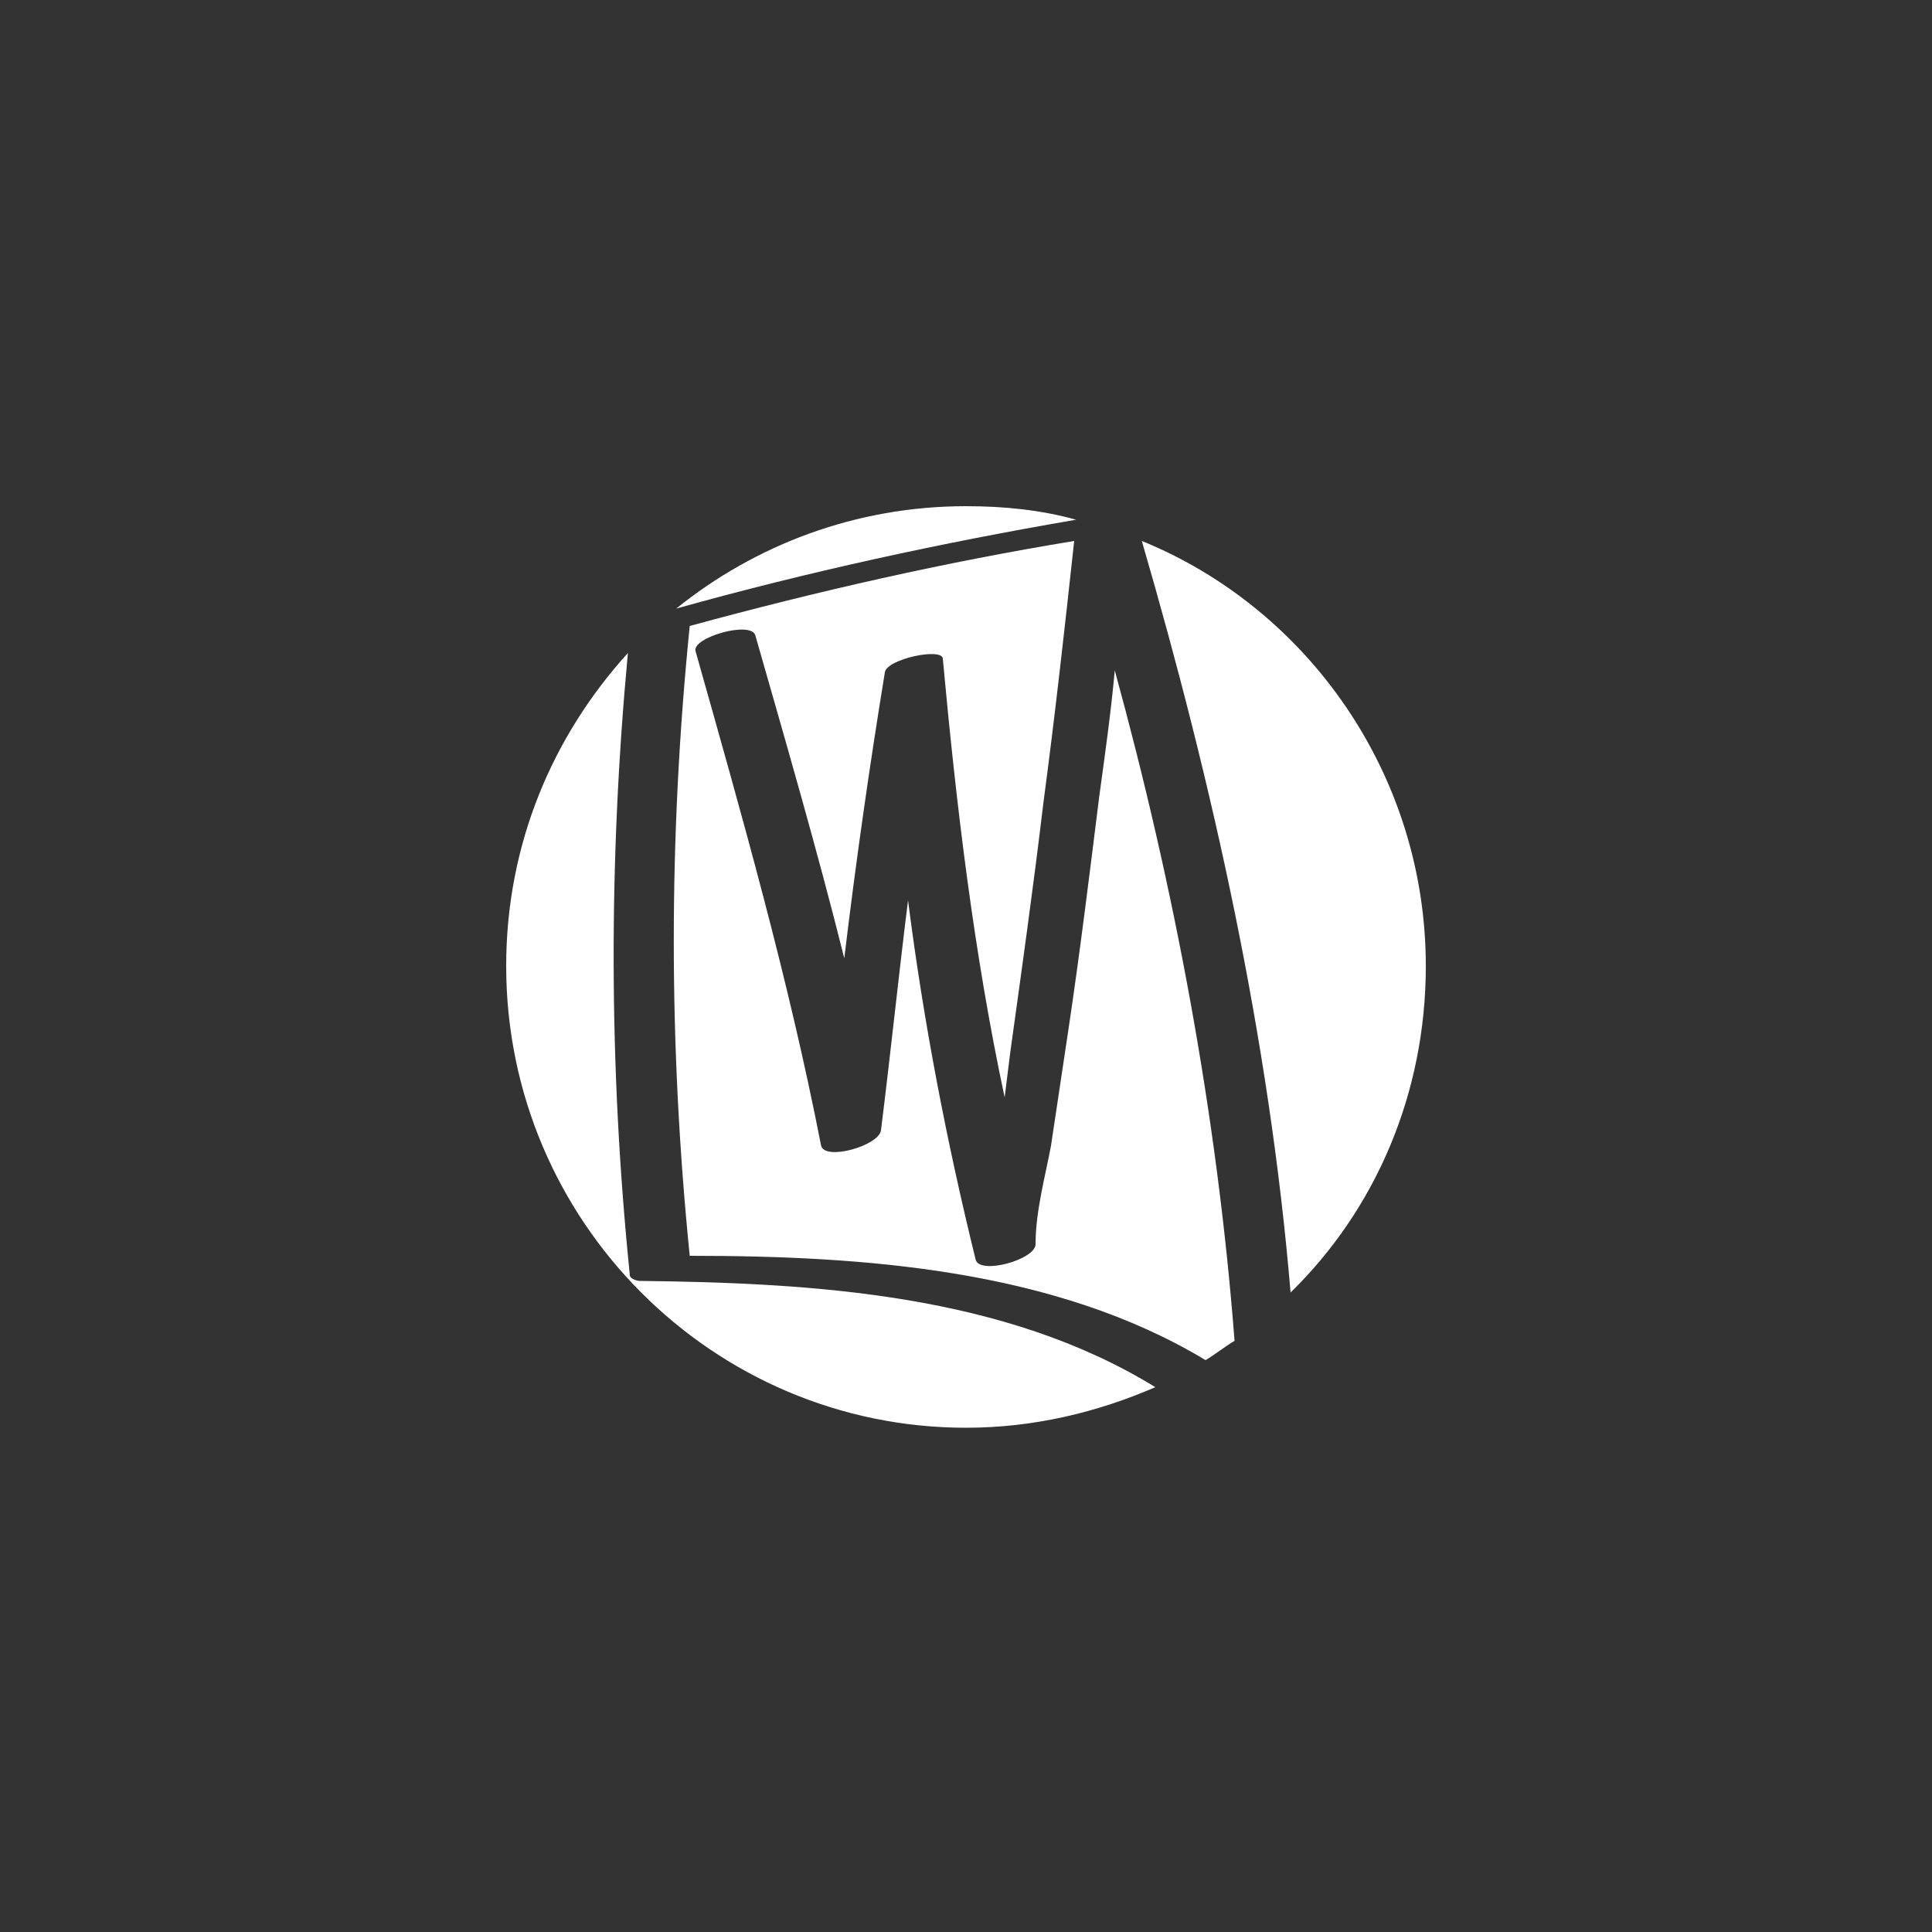
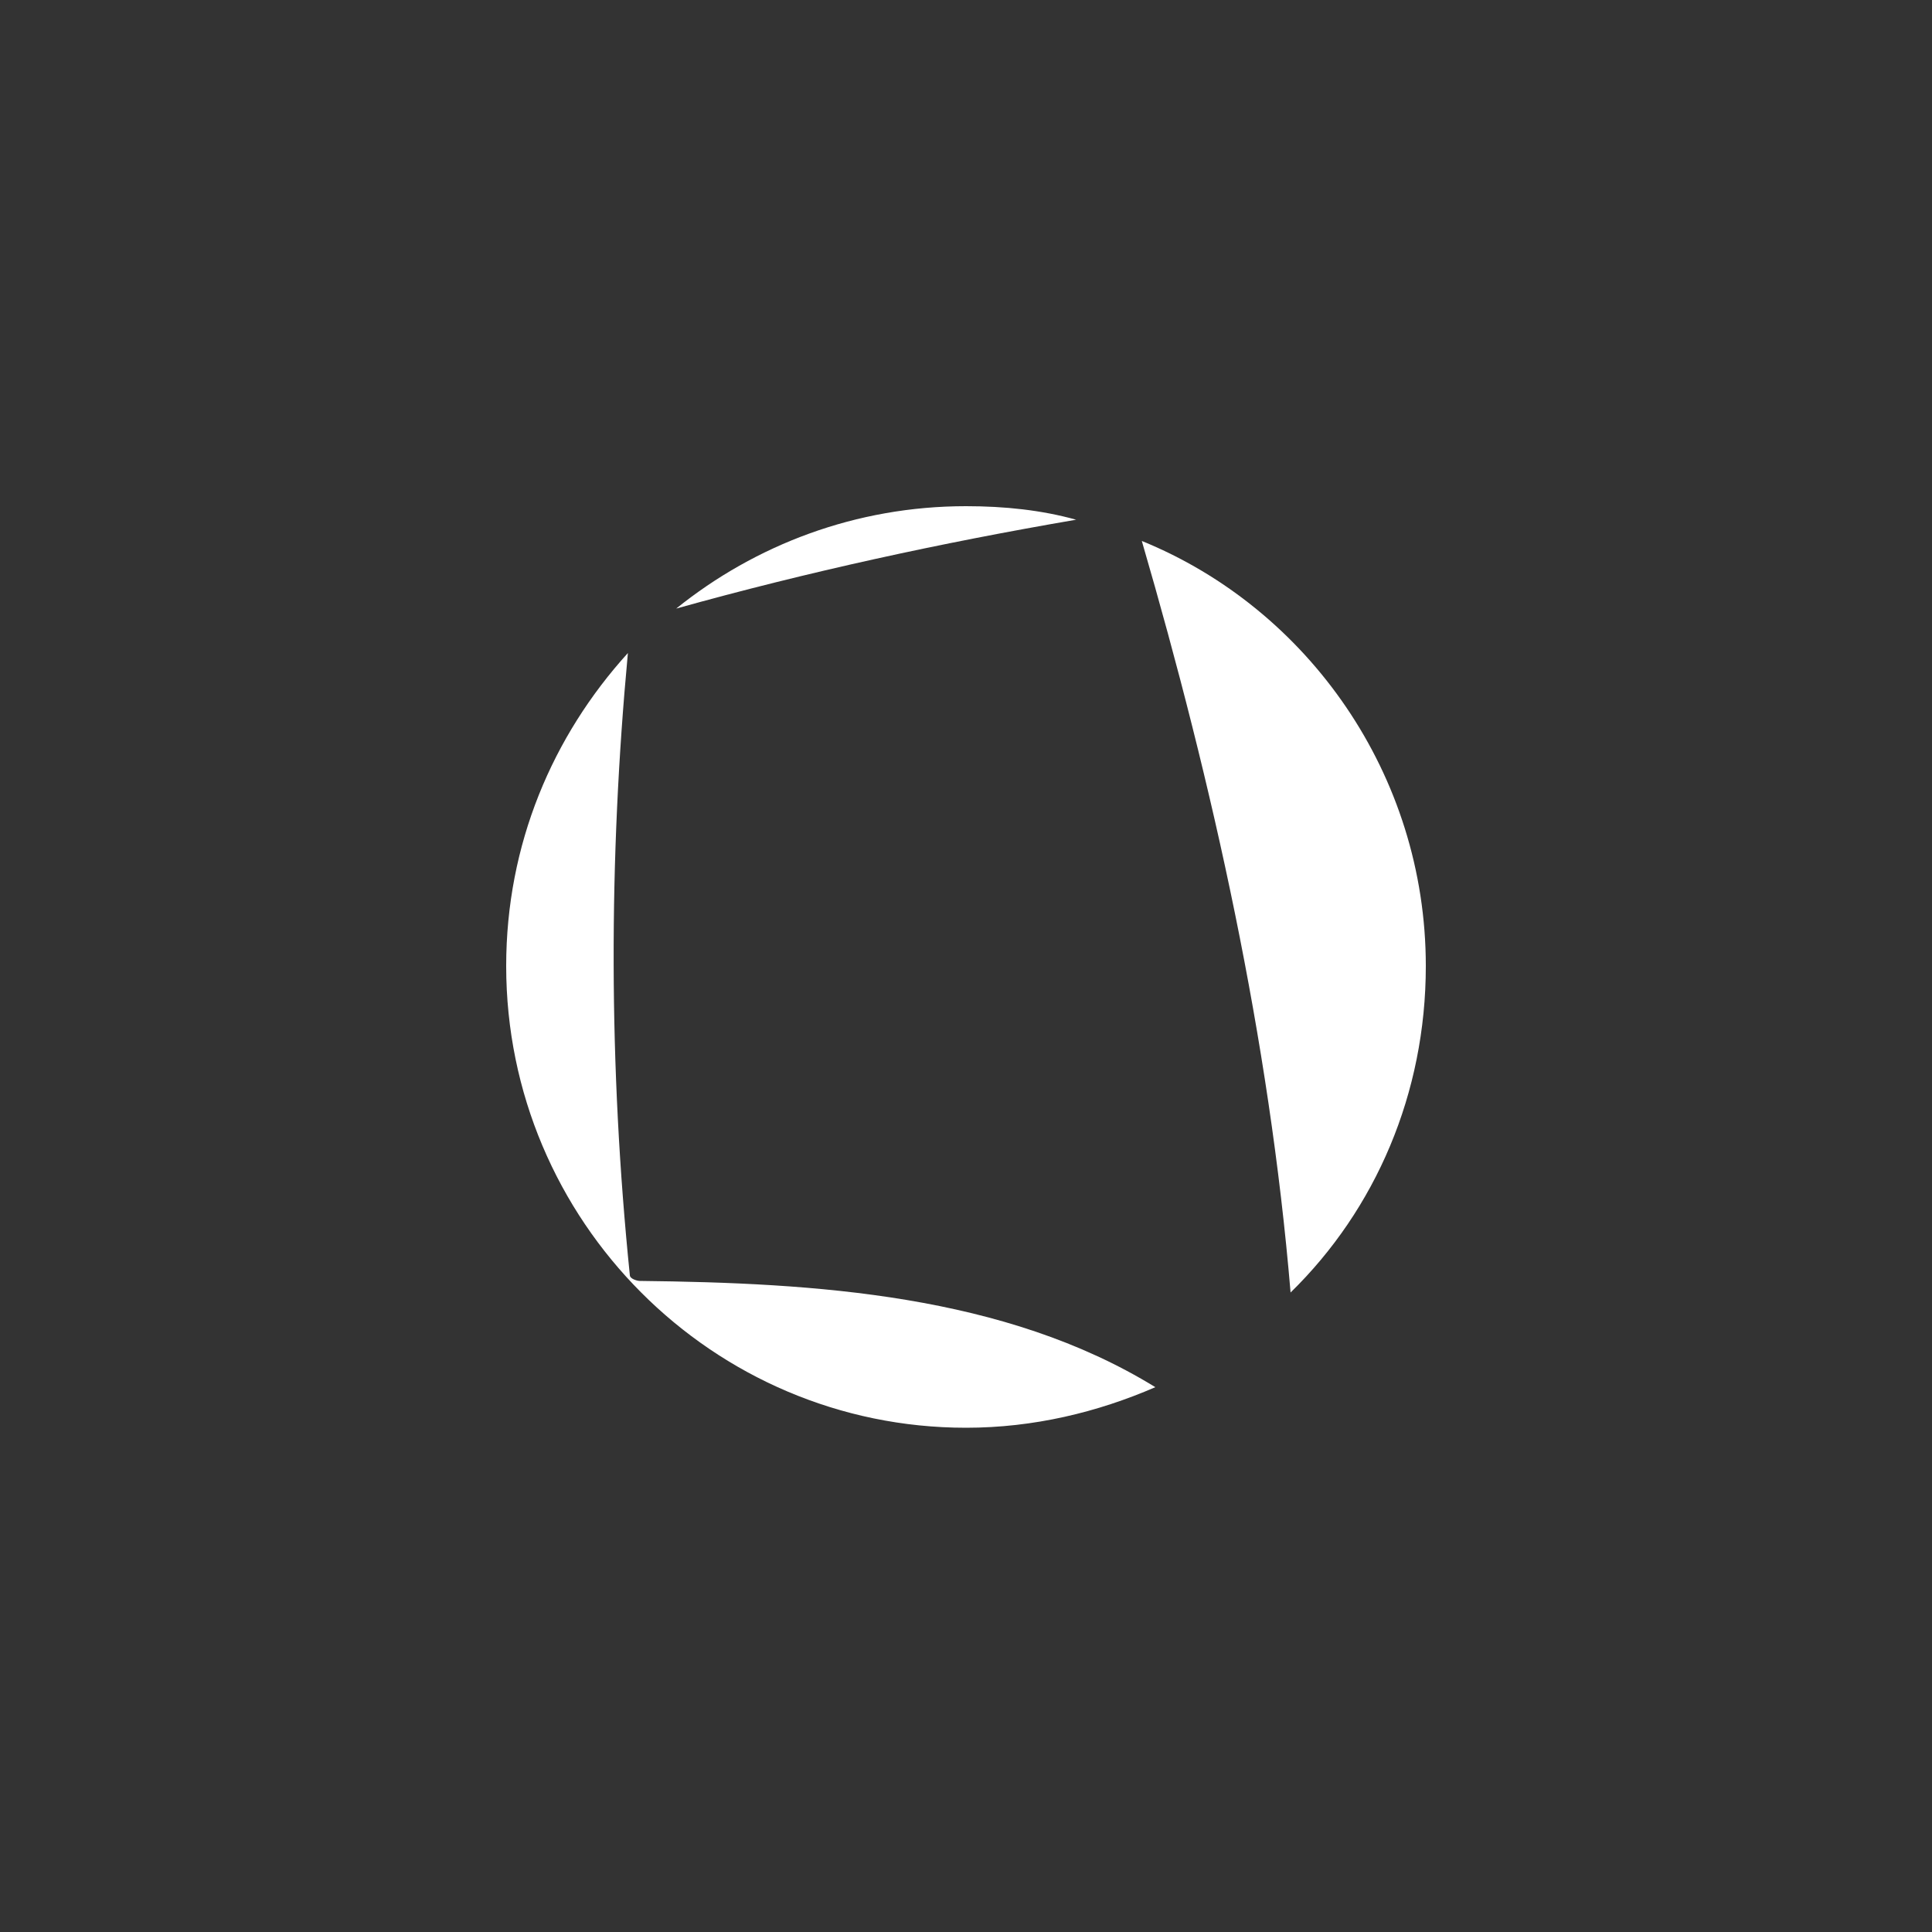
<svg xmlns="http://www.w3.org/2000/svg" version="1.1" id="Layer_1" x="0px" y="0px" viewBox="0 0 100 100" style="enable-background:new 0 0 100 100;" xml:space="preserve">
  <rect x="0" y="0" width="100" height="100" fill="#333333" stroke="none" />
  <style type="text/css">
	.st0{fill:#FFFFFF;}
</style>
  <g>
    <path class="st0" d="M32.6,66c-1.1-10.8-1.1-21.5-0.1-32.2c-3.9,4.3-6.3,9.9-6.3,16.2c0,13.2,10.7,23.9,23.8,23.9   c3.5,0,6.8-0.8,9.8-2.1c-7.8-4.8-17.6-5.4-26.7-5.5C33,66.3,32.6,66.2,32.6,66z" />
    <path class="st0" d="M73.8,50c0-9.9-6.1-18.5-14.7-22c3.7,12.7,6.6,25.8,7.7,38.9C71.2,62.6,73.8,56.6,73.8,50z" />
    <path class="st0" d="M50,26.2c-5.7,0-10.9,2-15,5.3c6.8-1.9,13.7-3.4,20.7-4.6C53.9,26.4,52,26.2,50,26.2z" />
-     <path class="st0" d="M56.9,41.2c-0.5,4-1,8.1-1.6,12.1c-0.3,2-0.6,4-0.9,6c-0.3,1.6-0.8,3.4-0.8,5.1c0,0.8-2.9,1.6-3.1,0.8   C49,59.1,47.8,52.9,47,46.6c-0.5,4-0.9,7.9-1.4,11.9c-0.1,0.8-2.9,1.6-3.1,0.8c-1.7-8.7-4.1-17.1-6.5-25.6   c-0.2-0.7,2.9-1.6,3.1-0.8c1.6,5.6,3.2,11.1,4.6,16.7c0.6-5,1.3-9.9,2.1-14.8c0.1-0.7,3-1.3,3-0.7c0.7,7.6,1.6,15.2,3.2,22.7   c0.1-0.8,0.2-1.6,0.3-2.4c0.6-4.3,1.2-8.6,1.7-12.8c0.6-4.5,1.1-9,1.6-13.6c-6.7,1.1-13.3,2.6-19.9,4.4c-1.1,10.9-1.1,21.7,0,32.6   c9,0,18.9,0.7,26.7,5.4c0.5-0.3,1-0.7,1.5-1C63,57.7,60.8,46,57.7,34.7C57.5,36.9,57.2,39,56.9,41.2z" />
  </g>
</svg>